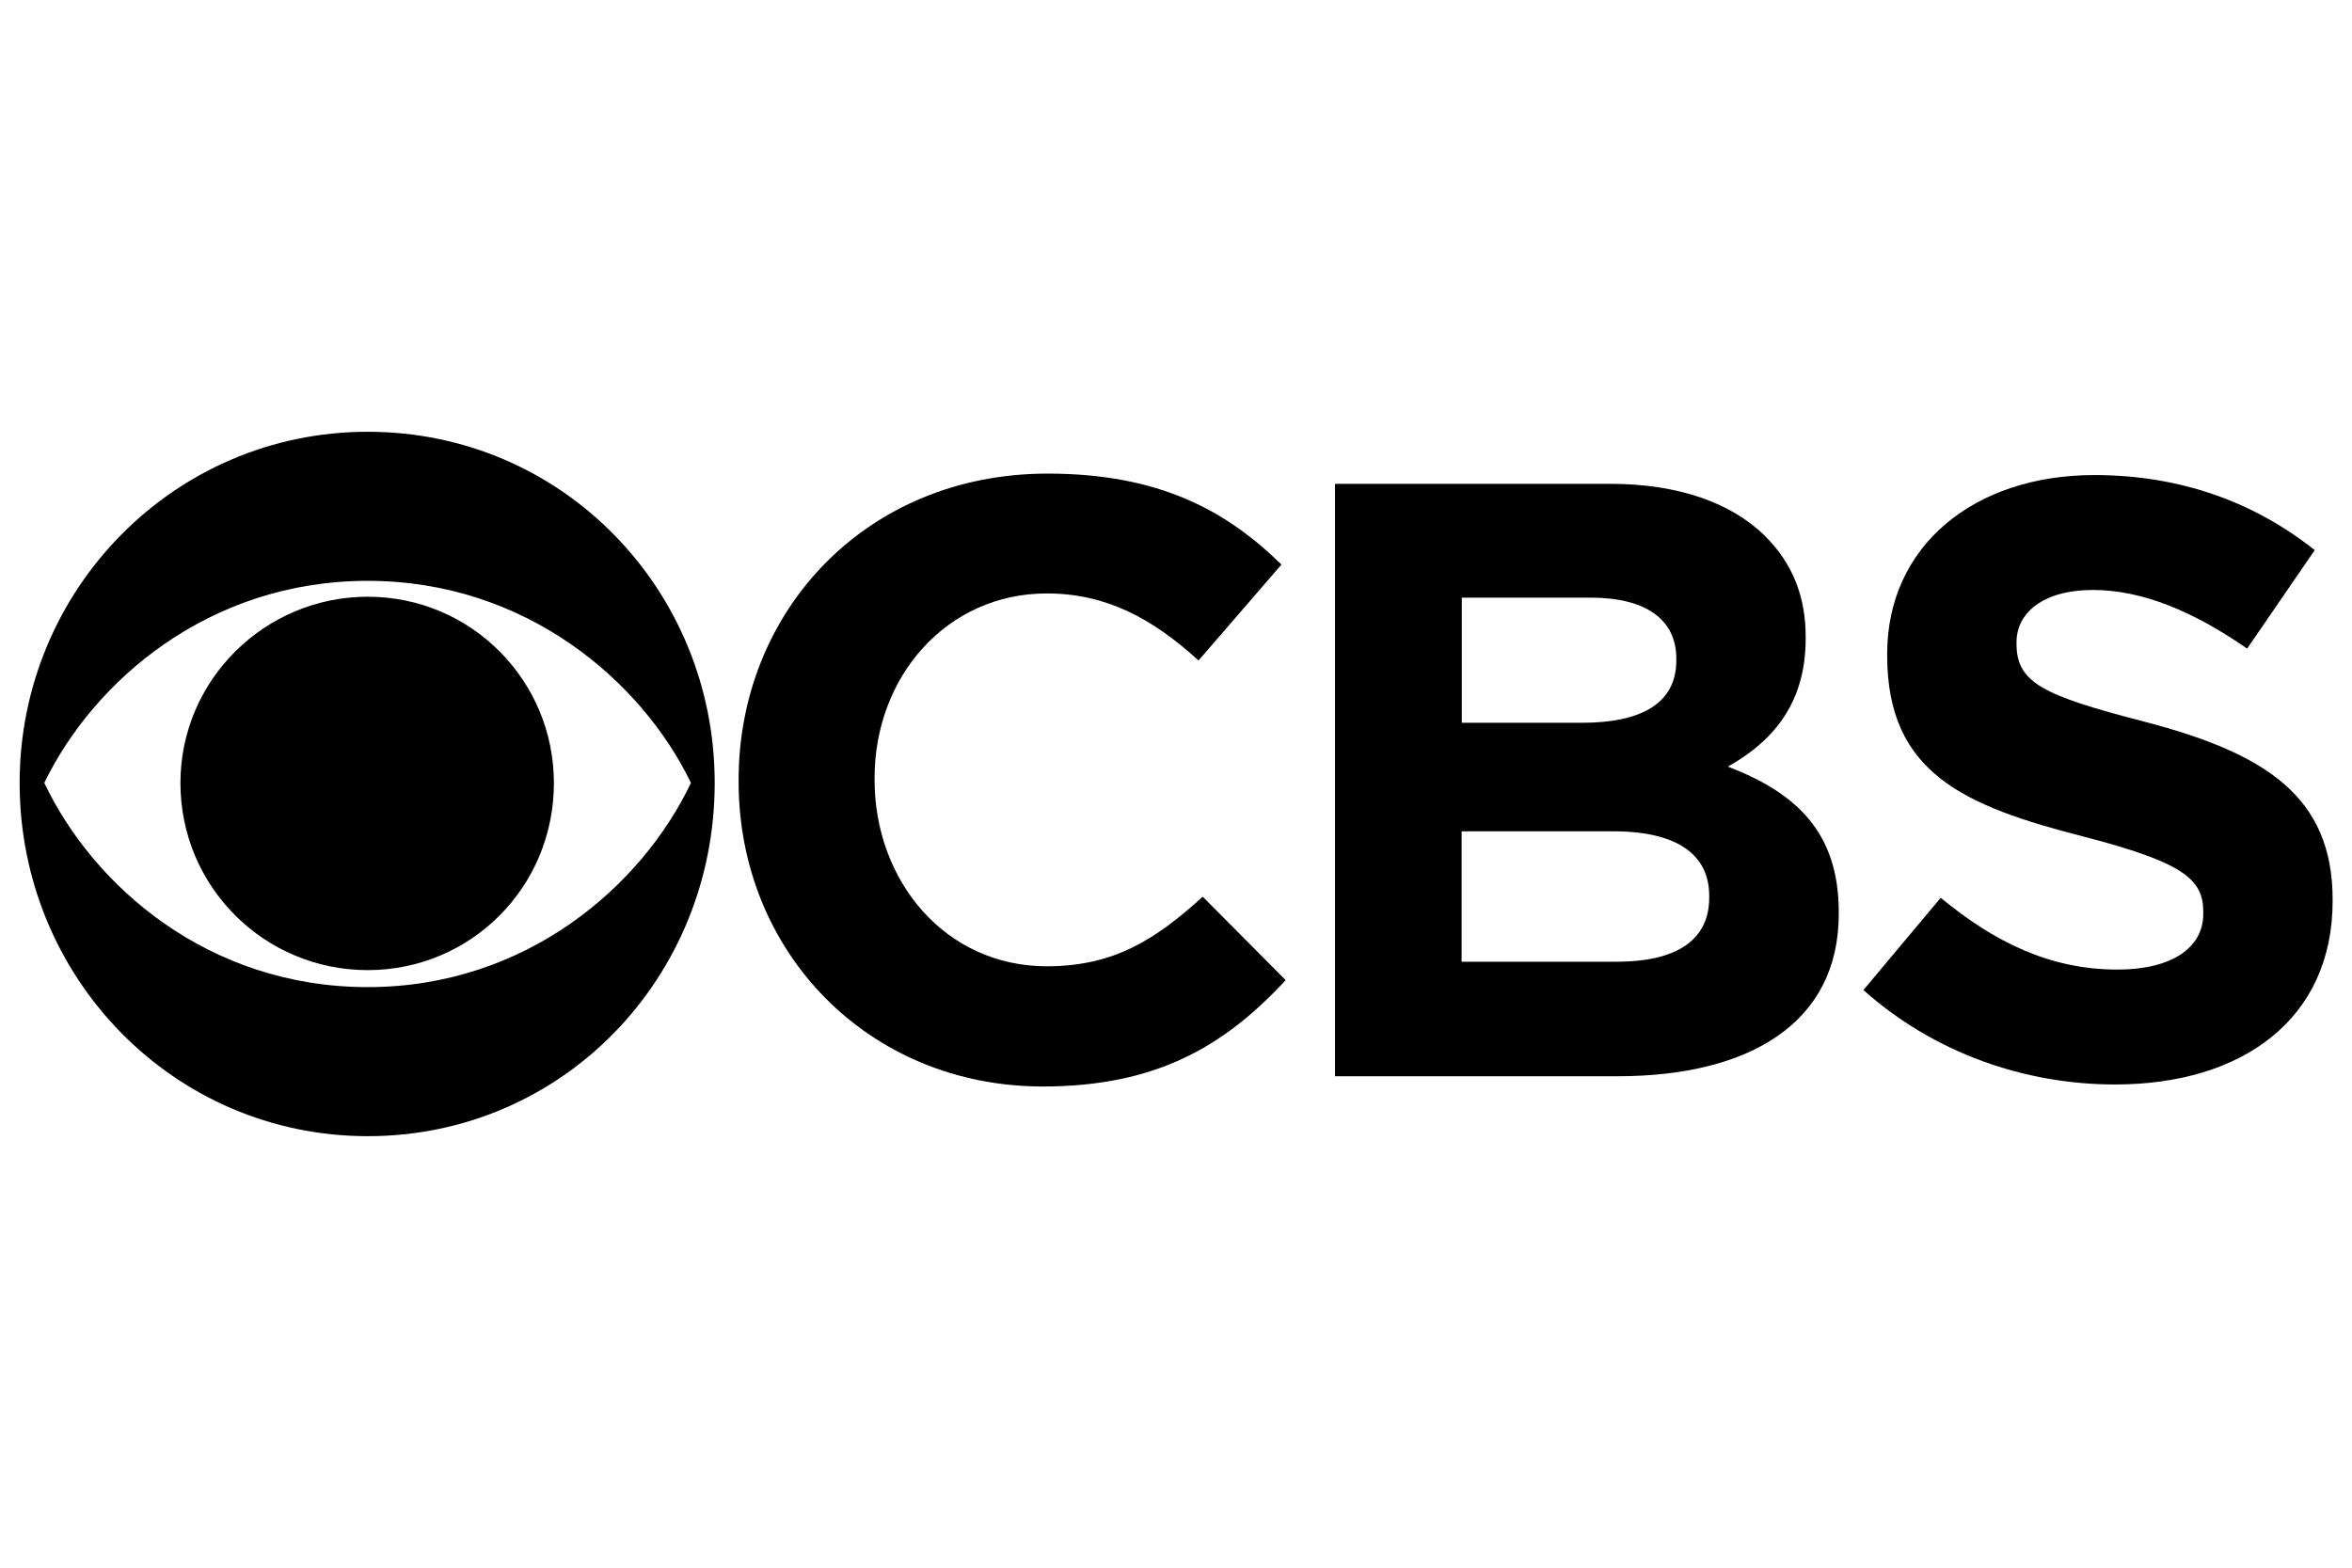
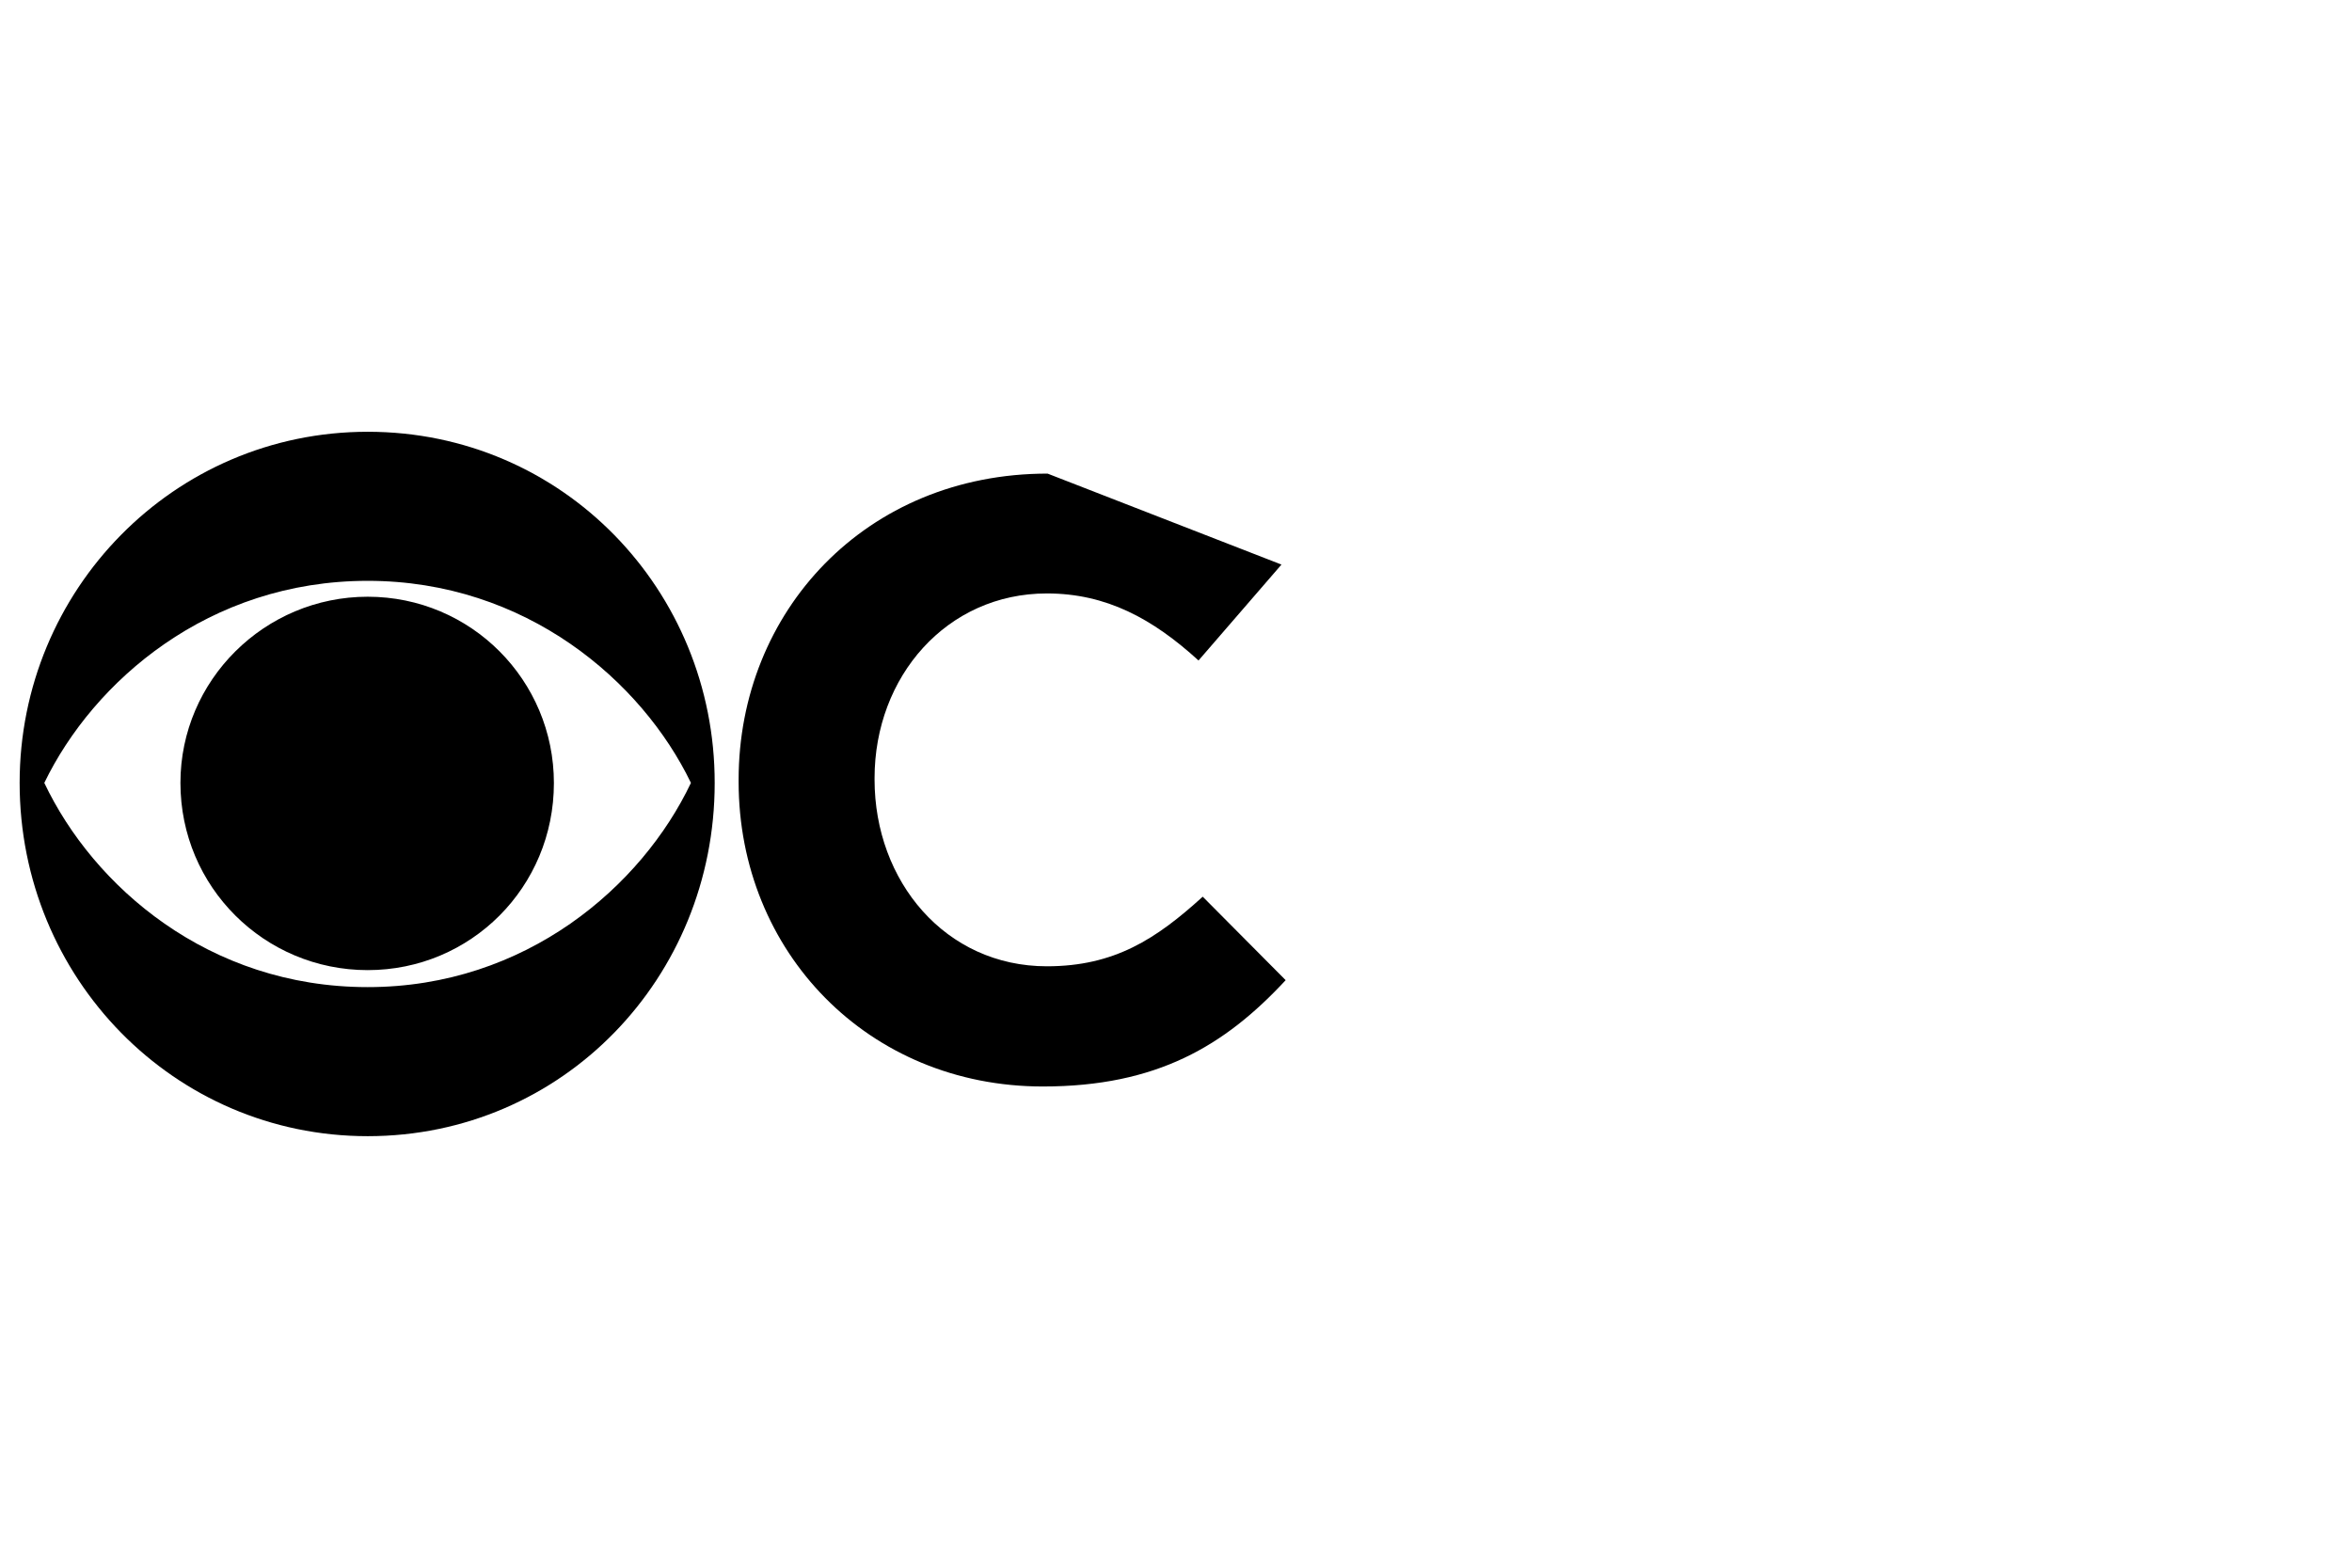
<svg xmlns="http://www.w3.org/2000/svg" xmlns:ns1="http://sodipodi.sourceforge.net/DTD/sodipodi-0.dtd" xmlns:ns2="http://www.inkscape.org/namespaces/inkscape" version="1.0" id="svg2" ns1:docname="New document 1" ns2:version="0.48.4 r9939" x="0px" y="0px" width="216px" height="144px" viewBox="479.953 107.078 216 144" enable-background="new 479.953 107.078 216 144" xml:space="preserve">
  <ns1:namedview fit-margin-right="0" fit-margin-bottom="0" ns2:pageopacity="0.0" ns2:window-width="1366" ns2:pageshadow="2" ns2:window-height="706" id="base" ns2:cy="113.54403" ns2:cx="464.31249" ns2:zoom="0.35" fit-margin-left="0" fit-margin-top="0" showgrid="false" bordercolor="#666666" pagecolor="#ffffff" borderopacity="1.0" ns2:window-maximized="1" ns2:window-y="-8" ns2:window-x="-8" ns2:current-layer="layer1" ns2:document-units="px">
	</ns1:namedview>
  <g id="layer1" transform="translate(89.312,-287.75)" ns2:label="Layer 1" ns2:groupmode="layer">
    <g id="g3017" transform="matrix(16.78,0,0,16.78,-89.326,287.747)">
      <path id="path3003" ns2:connector-curvature="0" d="M30.616,8.745c-1.061,0-1.905,0.866-1.905,1.922    c0,1.067,0.844,1.934,1.905,1.934c1.067,0,1.899-0.867,1.899-1.933C32.516,9.612,31.683,8.745,30.616,8.745z M30.616,9.561    c0.866,0,1.501,0.55,1.769,1.106c-0.268,0.565-0.903,1.118-1.769,1.118c-0.872,0-1.502-0.553-1.77-1.118    C29.115,10.111,29.745,9.561,30.616,9.561L30.616,9.561L30.616,9.561z M30.616,9.648c-0.564,0-1.025,0.457-1.025,1.019    c0,0.57,0.46,1.025,1.025,1.025c0.564,0,1.019-0.454,1.019-1.024C31.635,10.105,31.181,9.648,30.616,9.648z" />
-       <path id="path3005" ns2:connector-curvature="0" d="M34.337,8.974c-0.996,0-1.691,0.756-1.691,1.676v0.011    c0,0.931,0.709,1.668,1.665,1.668c0.624,0,0.996-0.223,1.329-0.582l-0.454-0.457c-0.254,0.231-0.483,0.381-0.853,0.381    c-0.556,0-0.943-0.466-0.943-1.022v-0.008c0-0.556,0.395-1.011,0.943-1.011c0.325,0,0.579,0.138,0.83,0.367l0.454-0.525    C35.316,9.177,34.949,8.974,34.337,8.974z" />
-       <path id="path3007" ns2:connector-curvature="0" d="M35.91,9.03v3.243h1.544c0.731,0,1.213-0.296,1.213-0.888v-0.011    c0-0.435-0.231-0.652-0.607-0.796c0.232-0.13,0.426-0.333,0.426-0.7V9.868c0-0.223-0.073-0.404-0.223-0.553    c-0.186-0.183-0.477-0.285-0.847-0.285H35.91z M36.604,9.653h0.706c0.302,0,0.468,0.121,0.468,0.333v0.011    c0,0.24-0.2,0.341-0.516,0.341l-0.658,0V9.653L36.604,9.653z M36.604,10.932h0.827c0.364,0,0.527,0.136,0.527,0.353v0.011    c0,0.24-0.192,0.35-0.505,0.35l-0.85,0V10.932L36.604,10.932z" />
-       <path id="path3009" ns2:connector-curvature="0" d="M40.066,8.982c-0.66,0-1.134,0.389-1.134,0.979V9.97    c0,0.644,0.423,0.824,1.075,0.991c0.542,0.141,0.655,0.231,0.655,0.412v0.011c0,0.189-0.178,0.305-0.469,0.305    c-0.373,0-0.677-0.153-0.968-0.393l-0.423,0.505c0.389,0.347,0.886,0.517,1.377,0.517v0c0.7,0,1.191-0.361,1.191-1.004v-0.008    c0-0.567-0.372-0.802-1.03-0.974c-0.559-0.144-0.7-0.215-0.7-0.426V9.896c0-0.158,0.144-0.285,0.418-0.285    s0.556,0.121,0.844,0.321l0.37-0.539C40.944,9.132,40.54,8.982,40.066,8.982z" />
+       <path id="path3005" ns2:connector-curvature="0" d="M34.337,8.974c-0.996,0-1.691,0.756-1.691,1.676v0.011    c0,0.931,0.709,1.668,1.665,1.668c0.624,0,0.996-0.223,1.329-0.582l-0.454-0.457c-0.254,0.231-0.483,0.381-0.853,0.381    c-0.556,0-0.943-0.466-0.943-1.022v-0.008c0-0.556,0.395-1.011,0.943-1.011c0.325,0,0.579,0.138,0.83,0.367l0.454-0.525    z" />
    </g>
  </g>
</svg>